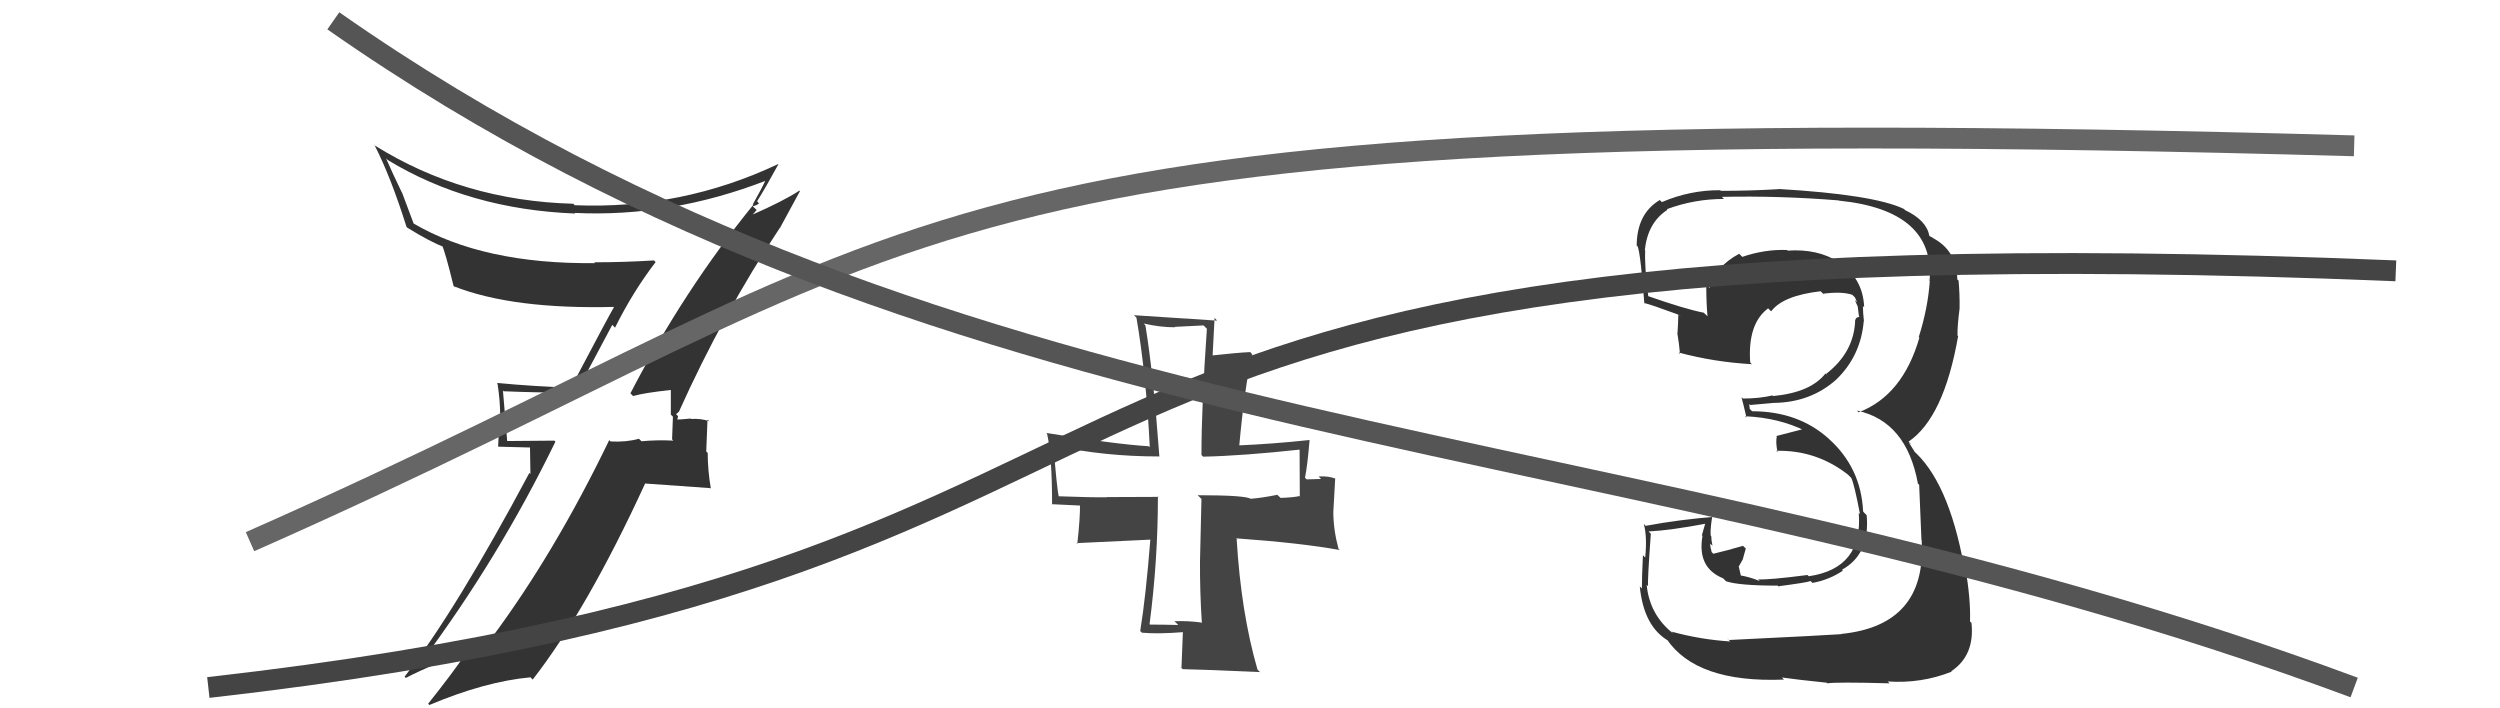
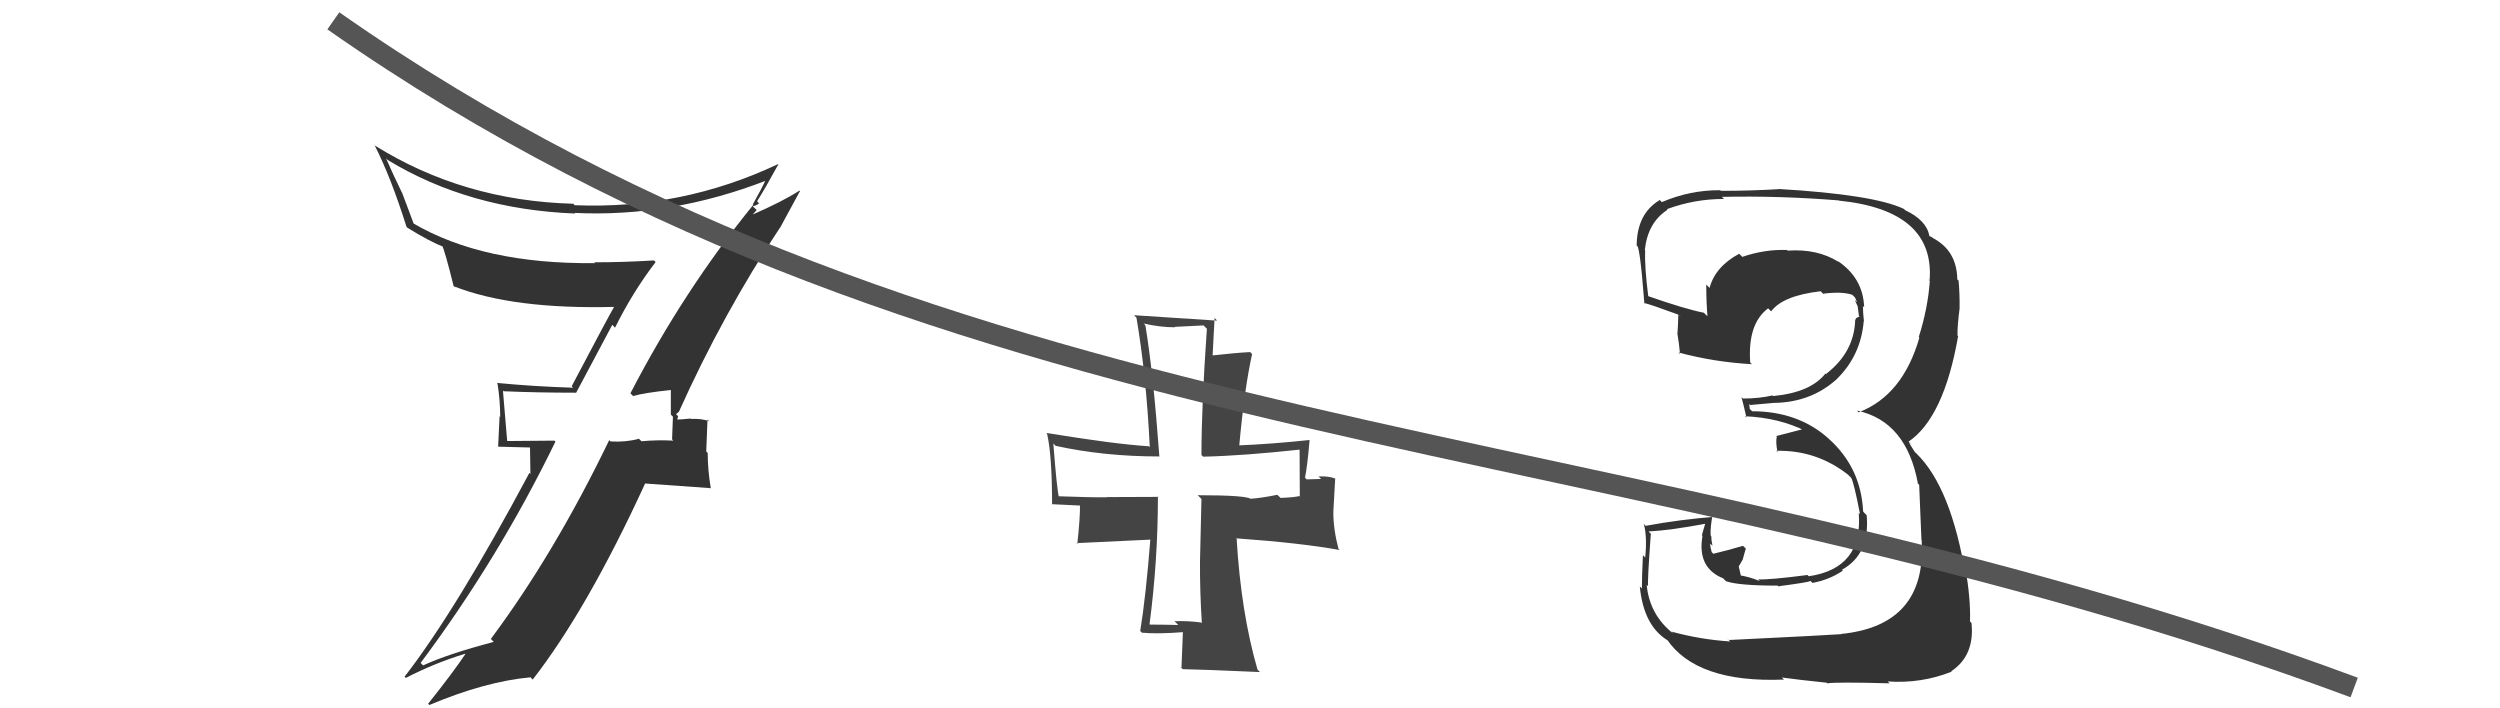
<svg xmlns="http://www.w3.org/2000/svg" width="120" height="34" viewBox="0,0,120,34">
  <path fill="#333" d="M30.37 18.99L30.38 19.01L30.39 19.01Q30.95 18.85 32.20 18.72L32.25 18.76L32.20 18.71Q32.20 19.32 32.20 19.90L32.30 20.00L32.26 21.09L32.32 21.15Q31.54 21.11 30.79 21.18L30.66 21.05L30.67 21.06Q30.06 21.23 29.31 21.19L29.19 21.08L29.24 21.13Q26.62 26.56 23.56 30.67L23.74 30.85L23.70 30.81Q21.47 31.40 20.31 31.94L20.32 31.95L20.19 31.82Q23.94 26.80 26.66 21.20L26.61 21.15L24.29 21.17L24.35 21.23Q24.24 19.93 24.14 18.74L24.24 18.85L24.17 18.78Q25.81 18.85 27.65 18.85L27.65 18.86L29.39 15.59L29.52 15.73Q30.38 14.00 31.47 12.58L31.32 12.43L31.39 12.50Q29.95 12.59 28.52 12.59L28.50 12.56L28.57 12.63Q23.18 12.69 19.82 10.71L19.87 10.77L19.30 9.25L19.29 9.24Q18.87 8.38 18.53 7.60L18.52 7.59L18.61 7.68Q22.51 10.05 27.61 10.25L27.43 10.07L27.58 10.22Q32.19 10.44 36.77 8.67L36.79 8.68L36.75 8.64Q36.58 9.02 36.14 9.80L36.09 9.75L36.16 9.83Q32.81 13.95 30.26 18.88ZM37.53 10.99L37.45 10.92L38.40 9.17L38.37 9.15Q37.59 9.66 36.10 10.31L36.11 10.32L36.32 10.08L36.13 9.90Q36.33 9.86 36.43 9.76L36.47 9.80L36.34 9.66Q36.71 9.08 37.36 7.89L37.49 8.03L37.34 7.88Q32.72 10.06 27.59 9.85L27.62 9.89L27.52 9.78Q22.25 9.64 18.00 6.99L17.93 6.92L17.99 6.99Q18.76 8.50 19.51 10.88L19.54 10.92L19.57 10.94Q20.65 11.61 21.36 11.88L21.19 11.72L21.20 11.73Q21.36 12.05 21.77 13.72L21.91 13.86L21.78 13.74Q24.61 14.86 29.54 14.73L29.63 14.81L29.50 14.69Q29.21 15.18 27.44 18.54L27.49 18.59L27.51 18.61Q25.61 18.55 23.85 18.38L23.92 18.46L23.88 18.41Q24.01 19.23 24.01 20.01L23.98 19.98L23.91 21.44L25.44 21.48L25.46 22.75L25.41 22.70Q21.90 29.28 19.42 32.48L19.53 32.59L19.48 32.54Q20.87 31.82 22.33 31.38L22.37 31.42L22.34 31.39Q21.77 32.25 20.55 33.78L20.57 33.80L20.61 33.84Q23.29 32.71 25.47 32.51L25.49 32.54L25.57 32.62Q28.19 29.25 30.97 23.20L30.99 23.21L34.09 23.43L34.12 23.45Q33.97 22.56 33.97 21.74L33.90 21.67L33.96 20.14L34.05 20.22Q33.66 20.08 33.17 20.11L33.19 20.13L33.15 20.09Q32.67 20.14 32.44 20.14L32.46 20.16L32.50 20.21Q32.51 20.11 32.55 19.98L32.45 19.88L32.58 19.77L32.58 19.78Q34.70 15.06 37.45 10.91Z" />
  <path fill="#444" d="M57.68 29.90L57.64 29.87L57.66 29.88Q56.98 29.79 56.37 29.82L56.51 29.95L56.55 30.00Q55.82 29.98 55.20 29.98L55.18 29.96L55.18 29.95Q55.58 26.89 55.58 23.83L55.54 23.79L55.61 23.85Q53.94 23.86 53.13 23.86L53.15 23.88L53.14 23.87Q52.41 23.88 50.78 23.82L50.70 23.74L50.83 23.87Q50.73 23.50 50.56 21.29L50.69 21.42L50.67 21.40Q52.99 21.91 55.64 21.91L55.59 21.86L55.65 21.92Q55.36 17.93 54.98 15.62L54.90 15.53L54.90 15.53Q55.69 15.71 56.40 15.71L56.38 15.69L57.77 15.62L57.93 15.78Q57.67 19.52 57.67 21.84L57.72 21.89L57.75 21.92Q59.65 21.88 62.50 21.57L62.47 21.54L62.38 21.45Q62.39 22.75 62.39 23.84L62.43 23.88L62.36 23.81Q62.18 23.87 61.47 23.90L61.32 23.76L61.31 23.75Q60.58 23.90 60.04 23.94L59.92 23.82L60.06 23.96Q59.87 23.77 57.49 23.77L57.67 23.95L57.60 26.93L57.60 26.94Q57.59 28.39 57.69 29.92ZM62.82 21.08L62.88 21.14L62.86 21.12Q61.09 21.31 59.42 21.38L59.44 21.40L59.48 21.44Q59.73 18.66 60.10 17.00L60.16 17.06L60.01 16.90Q59.36 16.93 58.10 17.07L58.20 17.17L58.30 15.26L58.42 15.39Q55.92 15.23 54.43 15.13L54.50 15.20L54.55 15.25Q55.02 18.00 55.19 21.47L55.17 21.44L55.14 21.42Q53.51 21.32 50.22 20.78L50.35 20.91L50.26 20.82Q50.50 21.87 50.50 24.22L50.47 24.20L51.91 24.27L51.84 24.20Q51.85 24.85 51.71 26.11L51.67 26.07L55.27 25.90L55.22 25.85Q55.00 28.65 54.73 30.29L54.89 30.44L54.82 30.37Q55.57 30.44 56.83 30.34L56.78 30.30L56.78 30.29Q56.75 30.88 56.71 32.07L56.65 32.00L56.77 32.12Q57.25 32.12 60.48 32.26L60.48 32.26L60.36 32.14Q59.57 29.41 59.36 25.88L59.45 25.96L59.33 25.84Q62.43 26.06 64.30 26.40L64.30 26.39L64.25 26.35Q64.00 25.42 64.00 24.57L64.00 24.57L64.09 22.96L64.12 22.98Q63.77 22.84 63.29 22.87L63.41 22.99L62.72 23.01L62.64 22.93Q62.76 22.34 62.86 21.12Z" />
  <path fill="#333" d="M82.86 30.60L82.98 30.72L83.05 30.79Q81.63 30.70 80.24 30.32L80.22 30.31L80.34 30.43Q79.18 29.53 79.04 28.07L79.18 28.21L79.11 28.14Q79.07 27.96 79.24 25.62L79.18 25.56L79.13 25.51Q80.17 25.46 81.97 25.12L81.88 25.03L81.69 25.69L81.72 25.72Q81.45 27.25 82.71 27.76L82.83 27.88L82.85 27.90Q83.46 28.11 85.33 28.11L85.44 28.22L85.37 28.14Q86.74 27.96 86.91 27.89L86.96 27.94L87.00 27.98Q87.81 27.83 88.46 27.39L88.40 27.34L88.41 27.35Q89.77 26.60 89.60 24.73L89.49 24.62L89.43 24.55Q89.33 22.45 87.78 21.06L87.87 21.15L87.77 21.05Q86.31 19.74 84.10 19.74L83.99 19.63L83.96 19.39L84.01 19.44Q84.35 19.41 85.13 19.34L85.09 19.30L85.13 19.34Q86.91 19.32 88.14 18.22L88.10 18.18L88.14 18.22Q89.32 17.08 89.46 15.41L89.54 15.49L89.47 15.42Q89.42 15.00 89.42 14.69L89.55 14.82L89.48 14.75Q89.43 13.34 88.20 12.52L88.29 12.61L88.25 12.57Q87.23 11.93 85.81 12.03L85.75 11.98L85.77 12.00Q84.71 11.96 83.63 12.33L83.63 12.33L83.48 12.18Q82.33 12.80 82.06 13.82L81.93 13.69L81.90 13.66Q81.90 14.51 81.96 15.19L81.96 15.18L81.78 15.01Q80.90 14.84 79.07 14.20L79.19 14.32L79.12 14.25Q78.93 12.77 78.97 12.02L78.92 11.98L78.95 12.01Q79.09 10.68 80.04 10.07L80.07 10.10L80.01 10.04Q81.33 9.55 82.75 9.55L82.74 9.54L82.65 9.45Q85.44 9.39 88.26 9.62L88.37 9.73L88.27 9.63Q92.89 10.10 92.62 13.47L92.50 13.35L92.63 13.49Q92.54 14.79 92.10 16.18L92.13 16.21L92.13 16.21Q91.33 18.98 89.22 19.79L89.16 19.74L89.14 19.71Q91.51 20.22 92.06 23.21L92.02 23.18L92.12 23.27Q92.16 24.13 92.23 25.93L92.28 25.98L92.24 25.95Q92.48 30.02 88.37 30.43L88.40 30.46L88.38 30.44Q87.71 30.49 82.99 30.72ZM87.58 32.66L87.58 32.67L87.71 32.80Q88.15 32.73 90.70 32.80L90.69 32.79L90.61 32.71Q92.22 32.82 93.68 32.24L93.78 32.34L93.66 32.22Q94.80 31.46 94.63 29.89L94.62 29.89L94.56 29.83Q94.60 28.78 94.33 27.21L94.19 27.08L94.27 27.16Q93.51 23.03 91.77 21.57L91.92 21.71L91.63 21.25L91.76 21.35L91.61 21.20Q93.31 20.04 93.99 16.13L93.98 16.12L93.96 16.11Q93.95 15.65 94.06 14.81L94.08 14.83L94.06 14.81Q94.07 14.08 94.01 13.46L94.05 13.51L93.95 13.41Q93.93 12.03 92.77 11.42L92.76 11.40L92.63 11.34L92.61 11.32Q92.47 10.57 91.45 10.09L91.37 10.01L91.39 10.03Q89.95 9.34 85.36 9.07L85.46 9.17L85.37 9.08Q84.02 9.16 82.60 9.16L82.61 9.17L82.57 9.13Q81.13 9.12 79.77 9.70L79.72 9.65L79.67 9.60Q78.56 10.26 78.56 11.82L78.67 11.93L78.55 11.81Q78.70 11.58 78.93 14.57L78.91 14.55L78.90 14.54Q79.14 14.58 80.61 15.12L80.69 15.21L80.56 15.08Q80.55 15.55 80.52 15.99L80.49 15.96L80.51 15.98Q80.60 16.51 80.64 16.99L80.57 16.92L80.57 16.92Q82.28 17.38 84.08 17.48L84.11 17.50L84.01 17.40Q83.88 15.54 84.87 14.80L85.00 14.93L85.02 14.94Q85.58 14.19 87.39 13.98L87.57 14.16L87.50 14.10Q88.40 13.98 88.91 14.15L88.99 14.23L89.04 14.28Q89.10 14.41 89.14 14.51L89.03 14.40L89.17 14.71L89.23 15.18L89.26 15.21Q89.09 15.22 89.06 15.35L89.07 15.36L89.05 15.34Q89.01 16.90 87.65 17.95L87.75 18.05L87.62 17.93Q86.91 18.84 85.11 19.01L85.13 19.03L85.08 18.98Q84.44 19.13 83.66 19.13L83.68 19.15L83.59 19.06Q83.69 19.43 83.83 20.04L83.85 20.06L83.76 19.98Q85.40 20.05 86.69 20.70L86.62 20.63L86.50 20.61L85.26 20.93L85.29 20.97Q85.22 21.17 85.32 21.71L85.39 21.78L85.26 21.64Q87.17 21.59 88.70 22.78L88.77 22.85L88.86 22.94Q89.00 23.21 89.28 24.68L89.21 24.61L89.22 24.62Q89.43 27.28 86.82 27.66L86.72 27.56L86.76 27.60Q84.90 27.84 84.39 27.81L84.36 27.78L84.47 27.89Q83.95 27.68 83.48 27.61L83.58 27.71L83.46 27.19L83.65 26.86L83.73 26.57L83.80 26.33L83.66 26.20Q82.96 26.41 82.24 26.58L82.15 26.49L82.16 26.50Q82.09 26.26 82.09 26.09L82.19 26.19L82.20 26.20Q82.14 25.93 82.14 25.73L82.11 25.70L82.11 25.70Q82.09 25.27 82.22 24.63L82.31 24.72L82.39 24.80Q80.66 24.93 78.99 25.24L78.96 25.21L78.90 25.14Q79.07 25.75 78.97 26.76L78.86 26.65L78.86 26.65Q78.81 27.71 78.81 28.25L78.86 28.30L78.71 28.15Q78.90 30.10 80.12 30.78L80.07 30.73L79.99 30.66Q81.41 32.79 85.63 32.62L85.69 32.68L85.53 32.52Q86.32 32.63 87.68 32.77Z" />
-   <path d="M12 26 C46 11,42 5,113 7" stroke="#666" fill="none" />
-   <path d="M10 33 C63 27,42 10,115 13" stroke="#444" fill="none" />
  <path d="M16 1 C46 22,78 20,113 33" stroke="#555" fill="none" />
</svg>